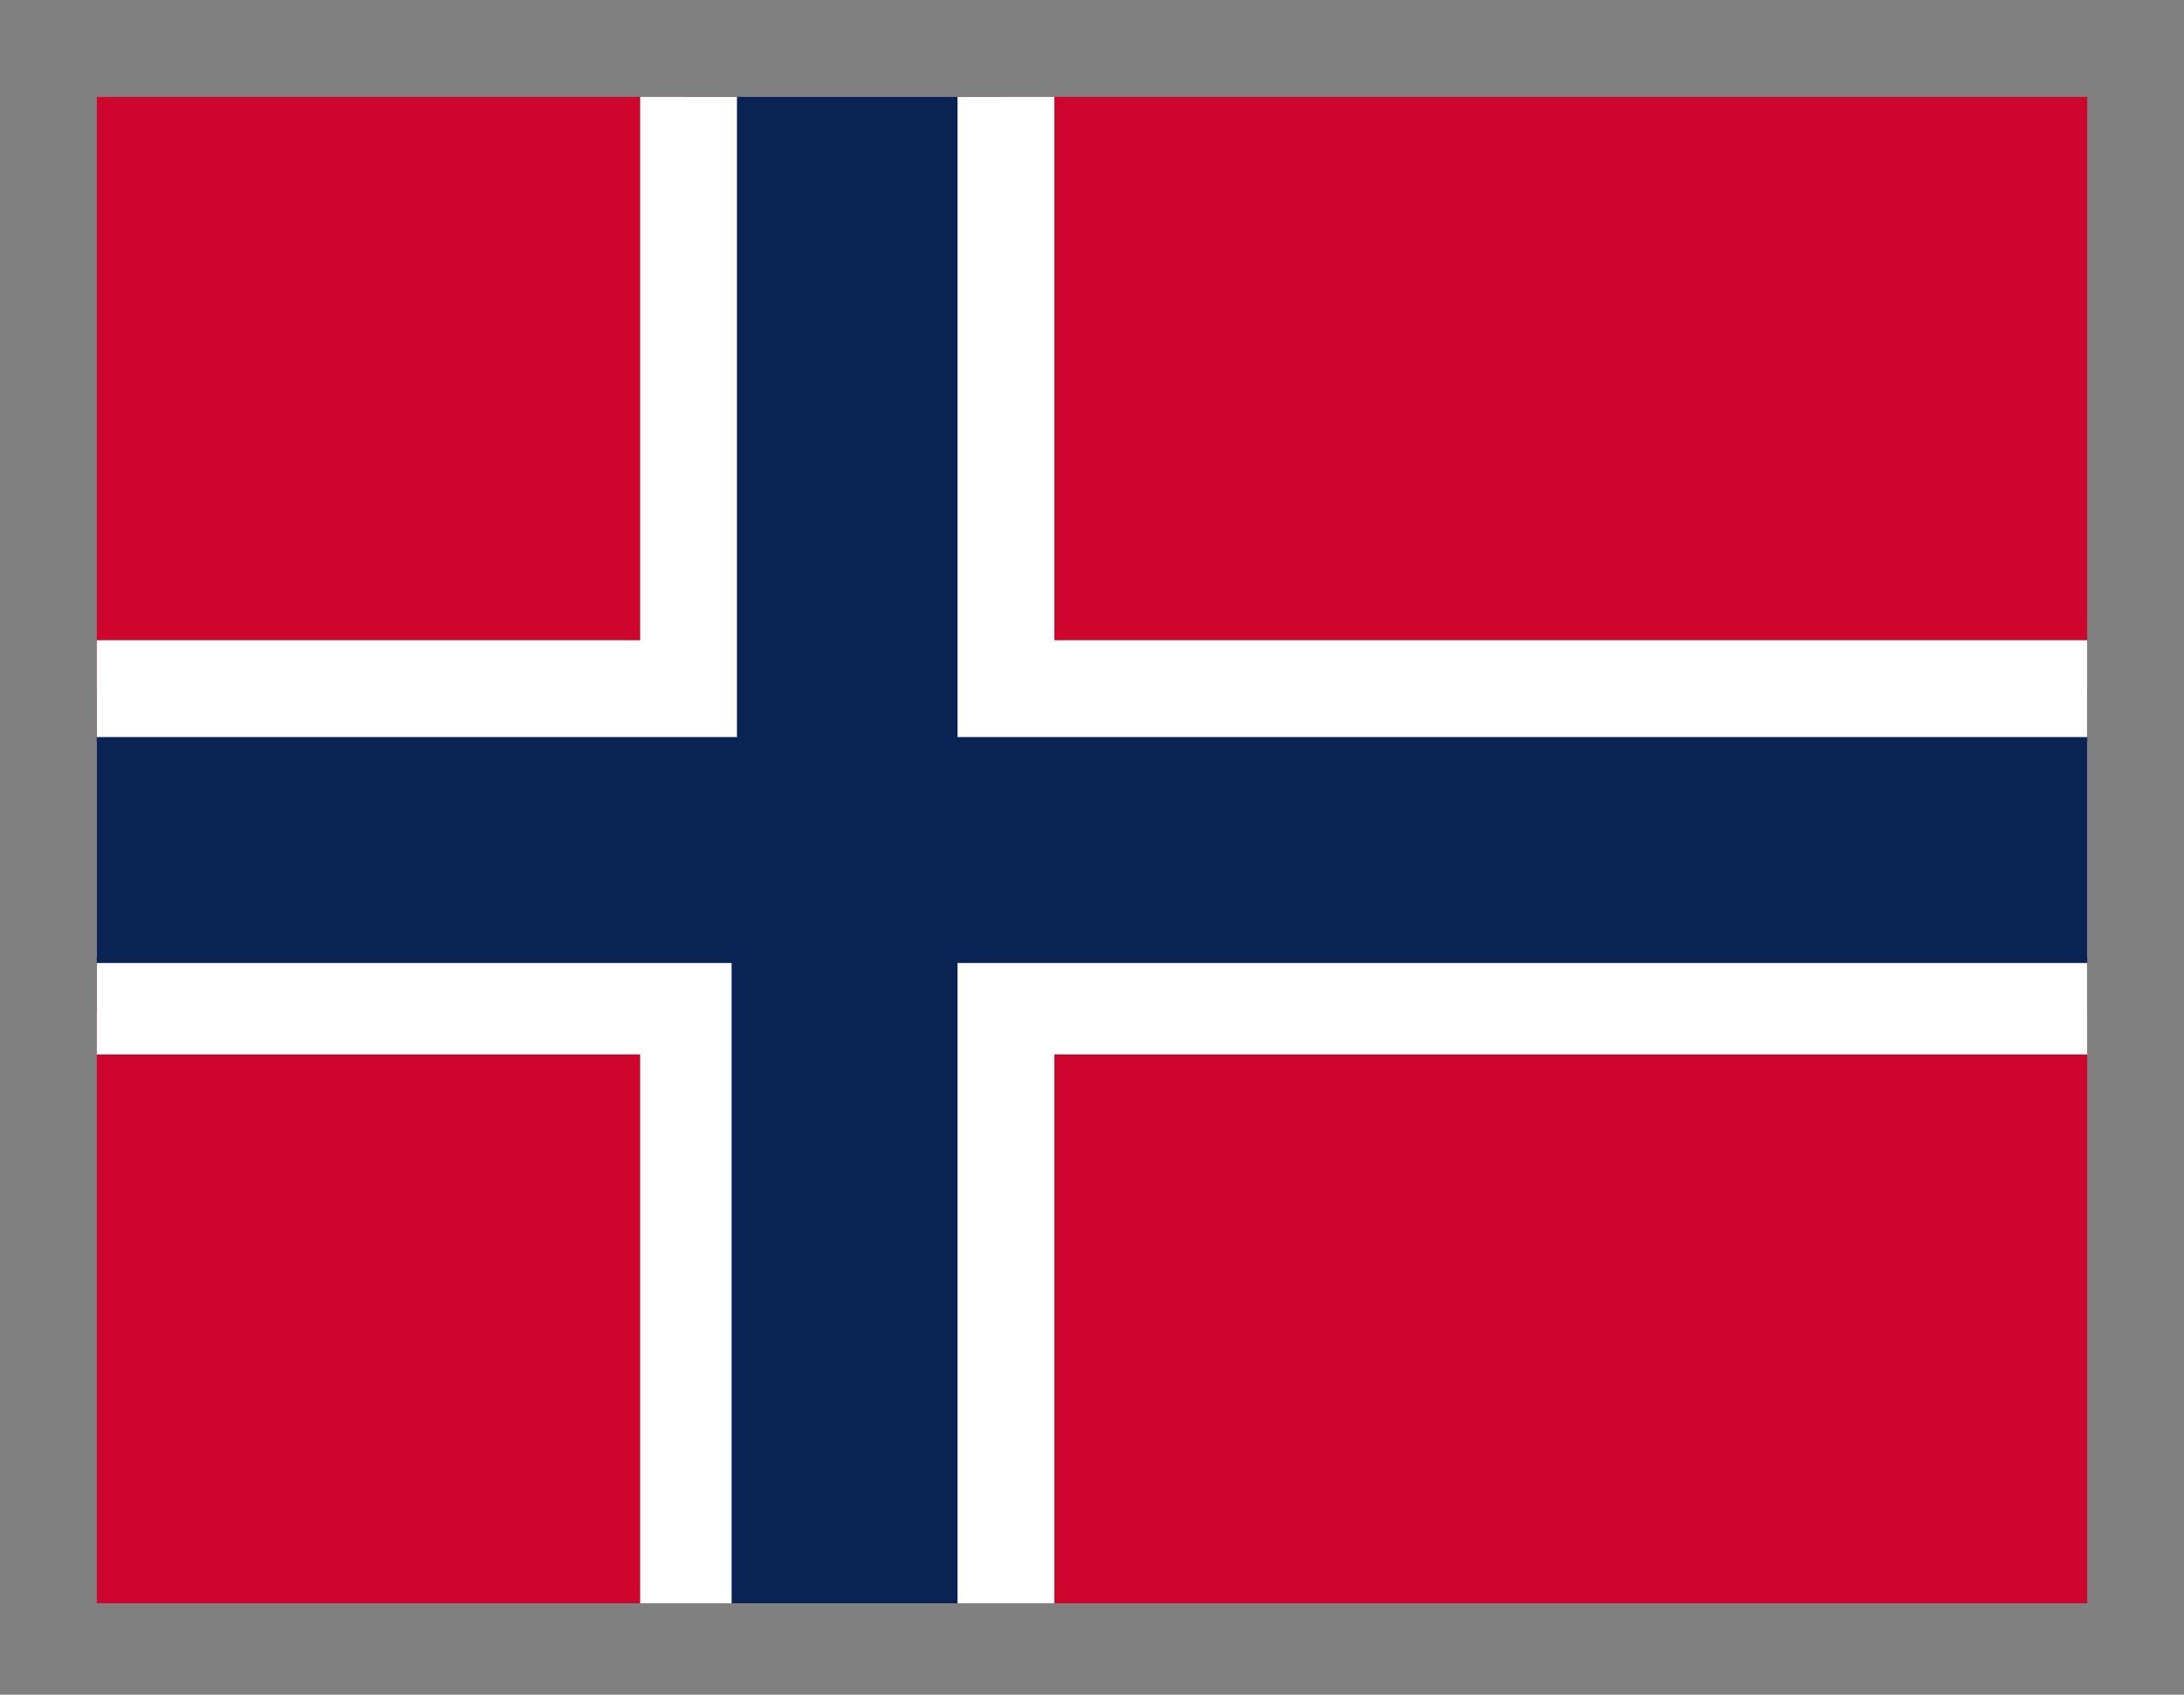
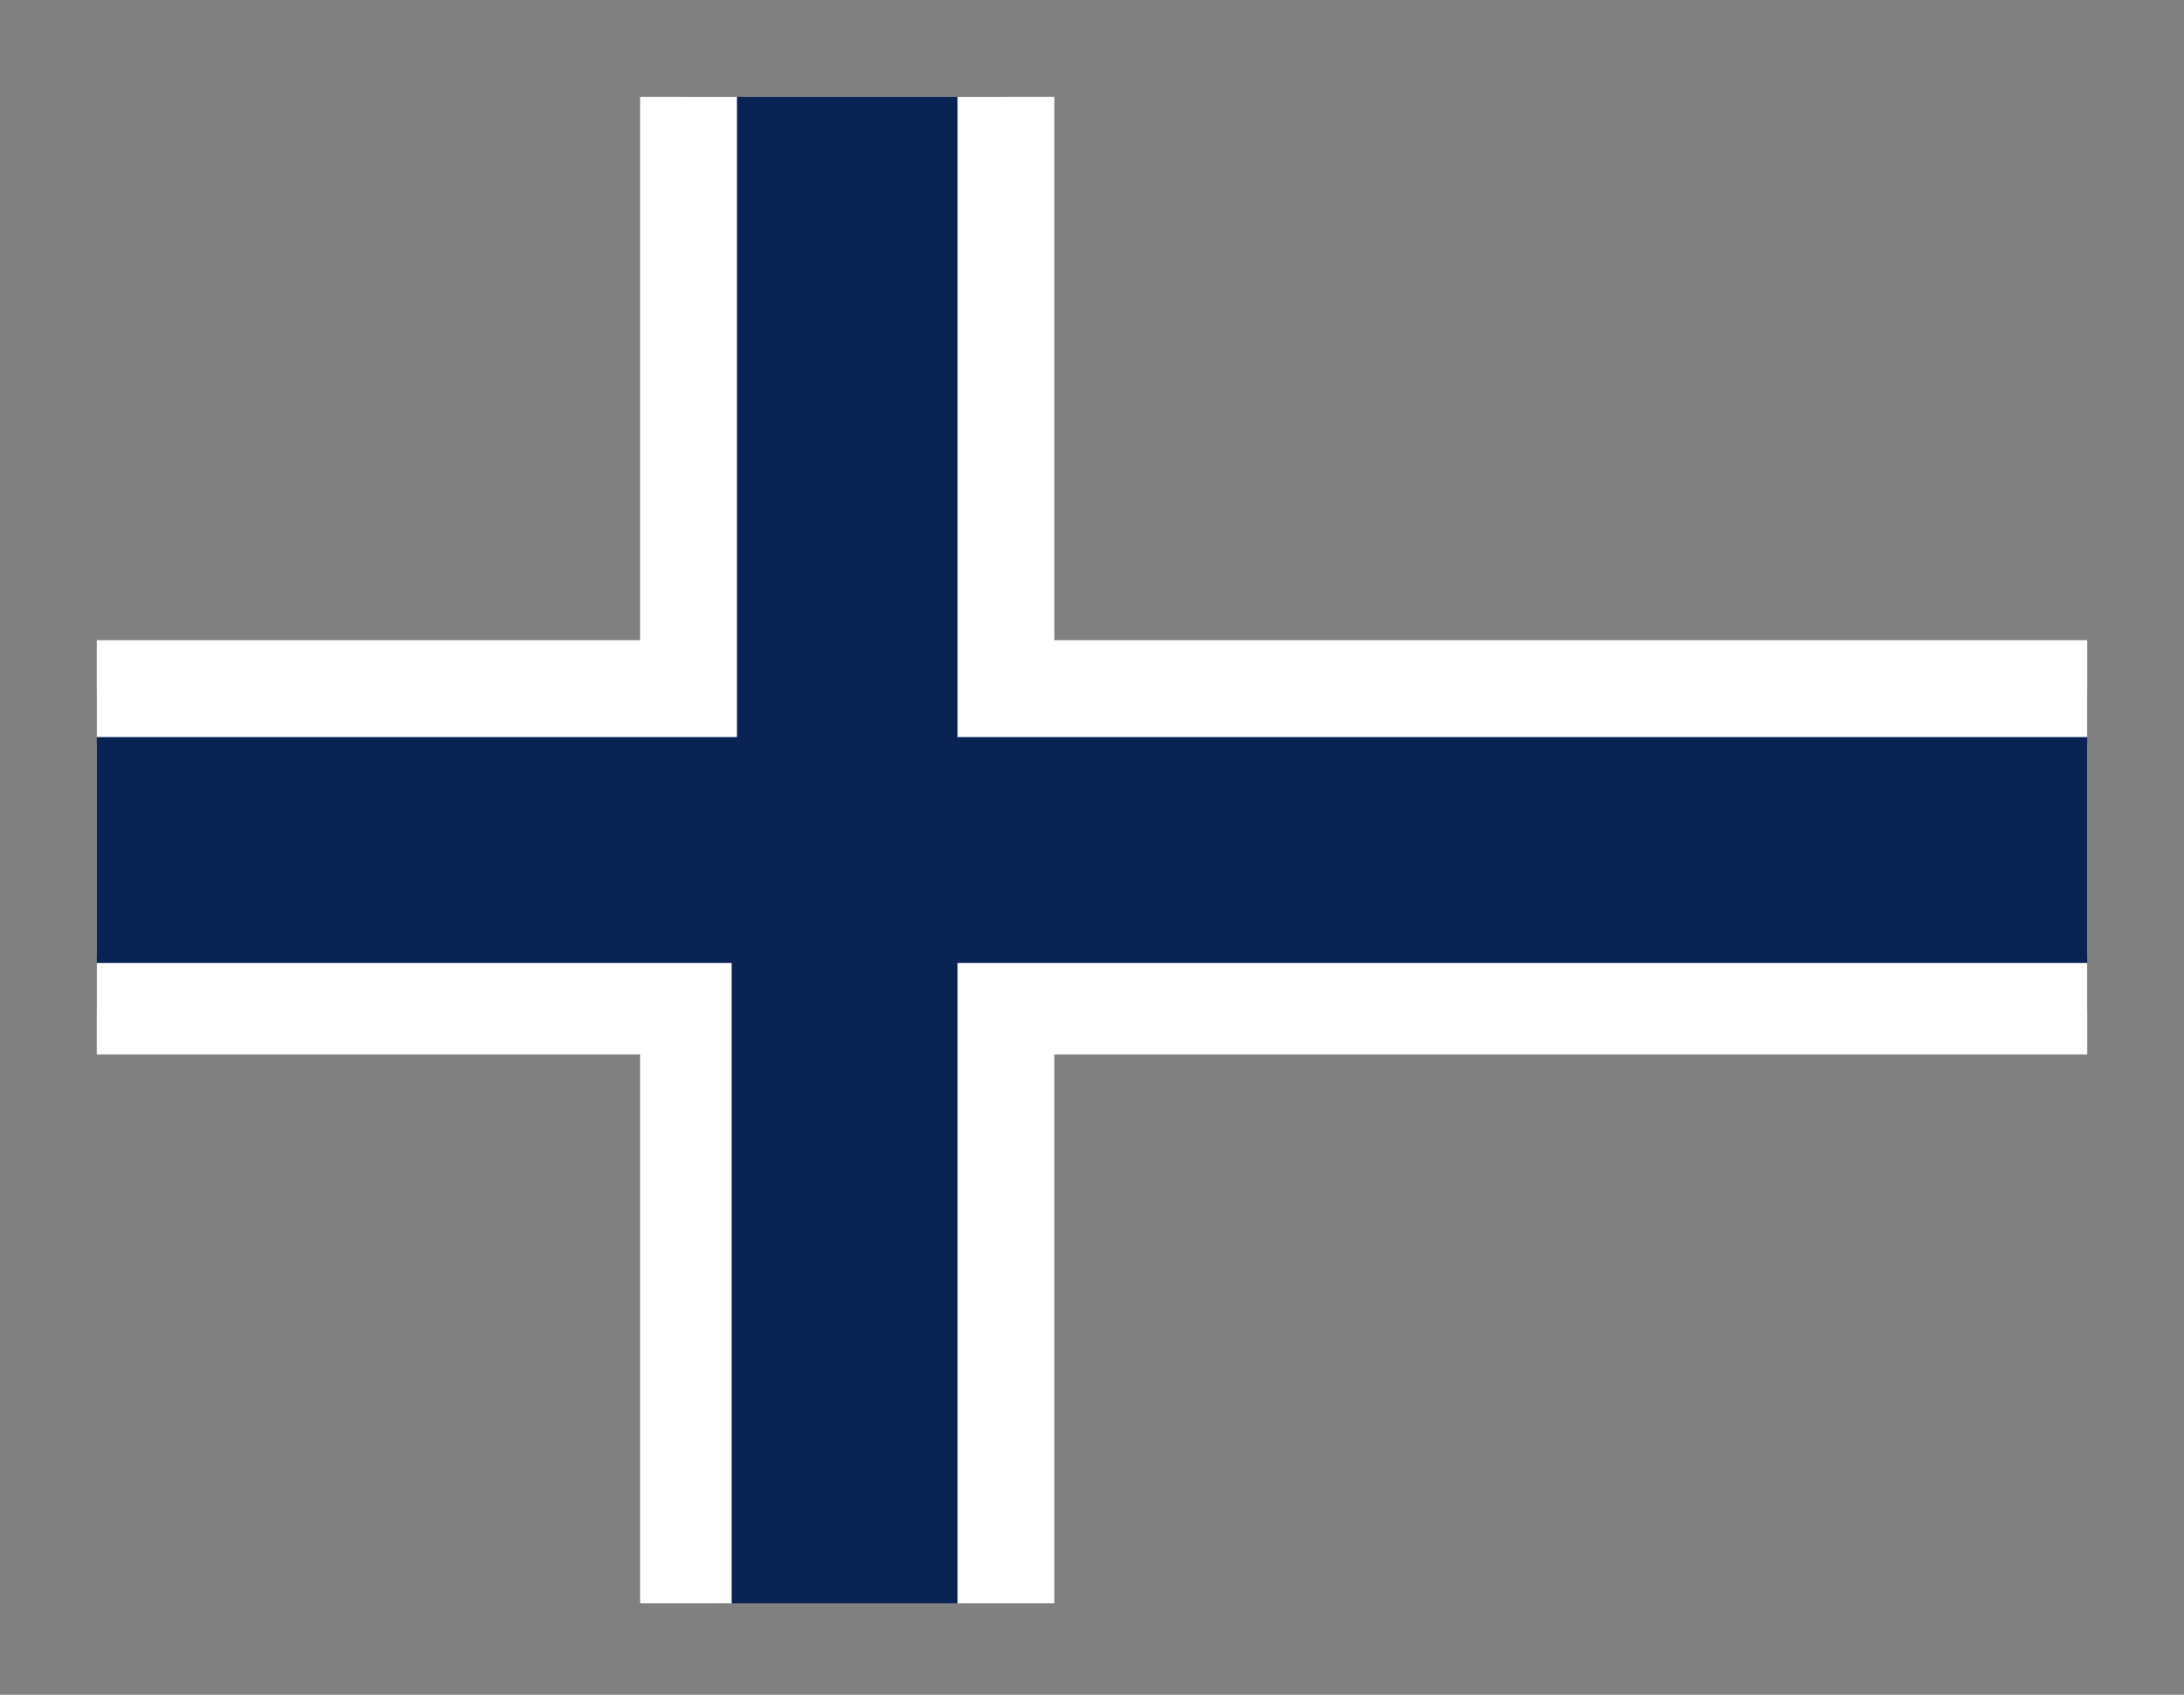
<svg xmlns="http://www.w3.org/2000/svg" id="Layer_1" viewBox="0 0 40.6 31.5">
  <rect x="0" y="0" width="40.6" height="31.5" fill="#808080" stroke="none" />
  <defs>
    <clipPath id="clippath">
      <rect x="1.8" y="1.8" width="37" height="28" style="fill:none; stroke-width:0px;" />
    </clipPath>
  </defs>
  <g style="clip-path:url(#clippath);">
-     <path d="M1.8,1.8h37v28H1.8V1.8Z" style="fill:#ce052d; stroke-width:0px;" />
    <path d="M1.8,15.8h37M15.8,1.8v28" style="fill:#000; stroke:#fff; stroke-width:4px;" />
    <polygon points="12.7 30.7 12.7 18.8 .8 18.8 .8 12.8 12.7 12.8 12.7 .9 18.7 .9 18.7 12.8 39.7 12.8 39.7 18.8 18.7 18.8 18.7 30.7 12.7 30.7" style="fill:#0a2355; stroke-width:0px;" />
    <path d="M17.8,1.8v11.9h21v4.2h-21v11.9h-4.2v-11.9H1.8v-4.2h11.9V1.8h4.2M19.6,0h-7.7v11.9H0v7.7h11.9v11.9h7.7v-11.9h21v-7.7h-21V0h0Z" style="fill:#fff; stroke-width:0px;" />
  </g>
</svg>